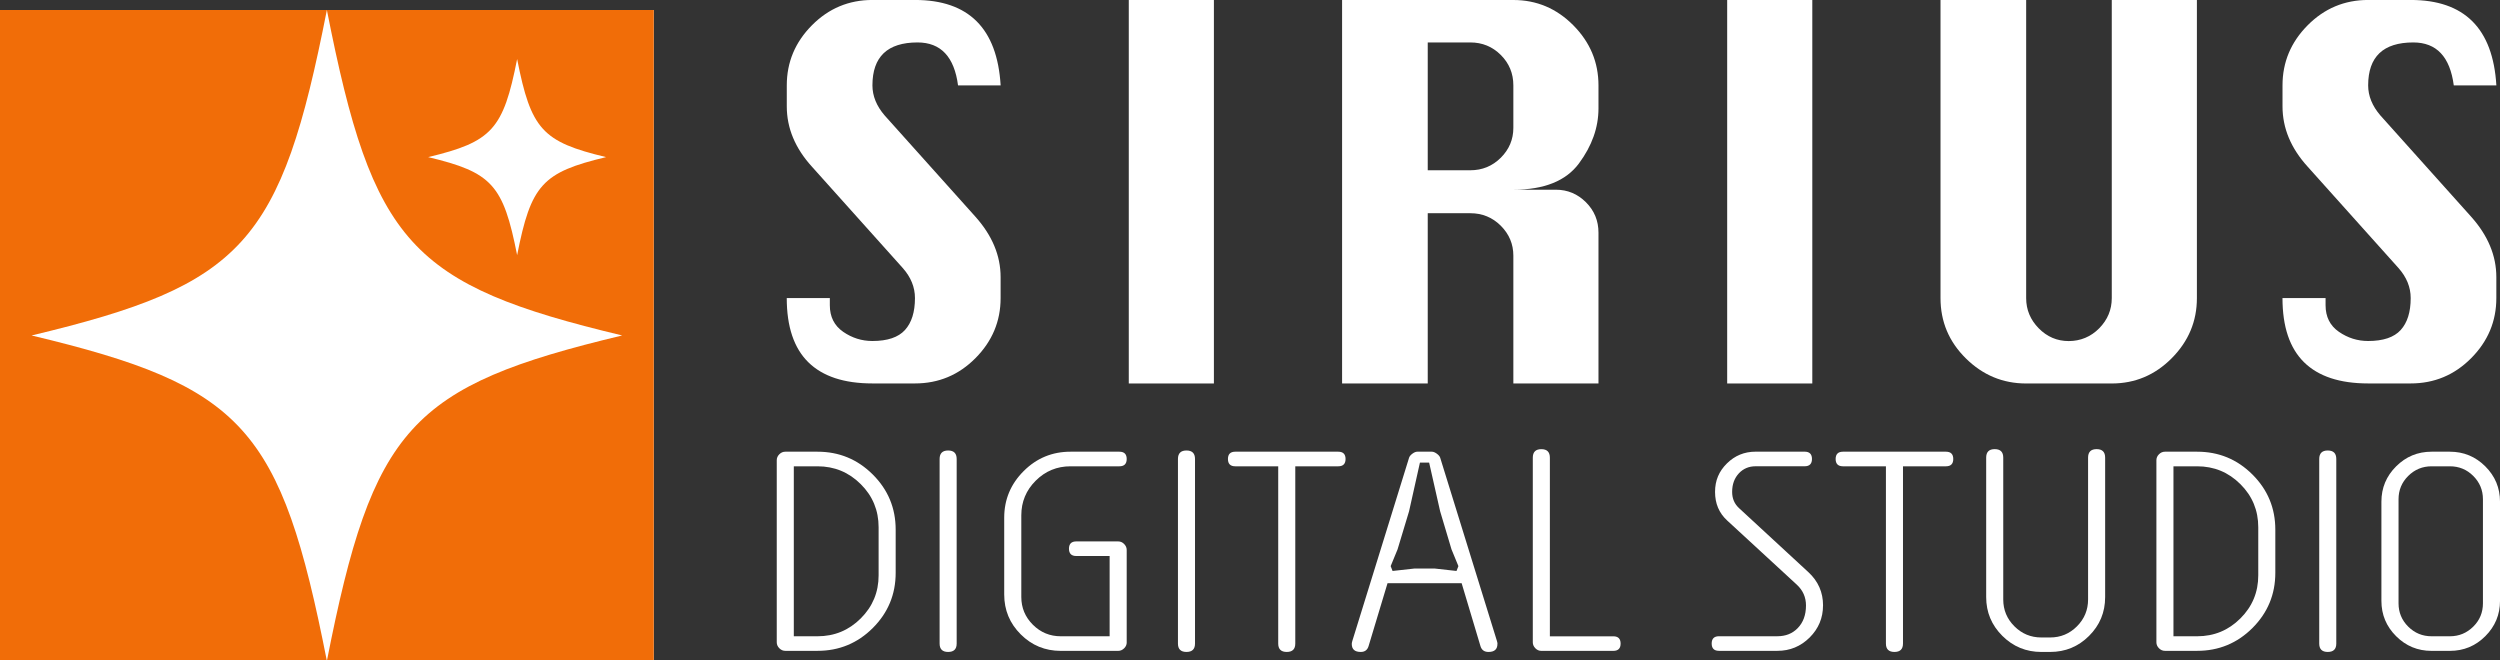
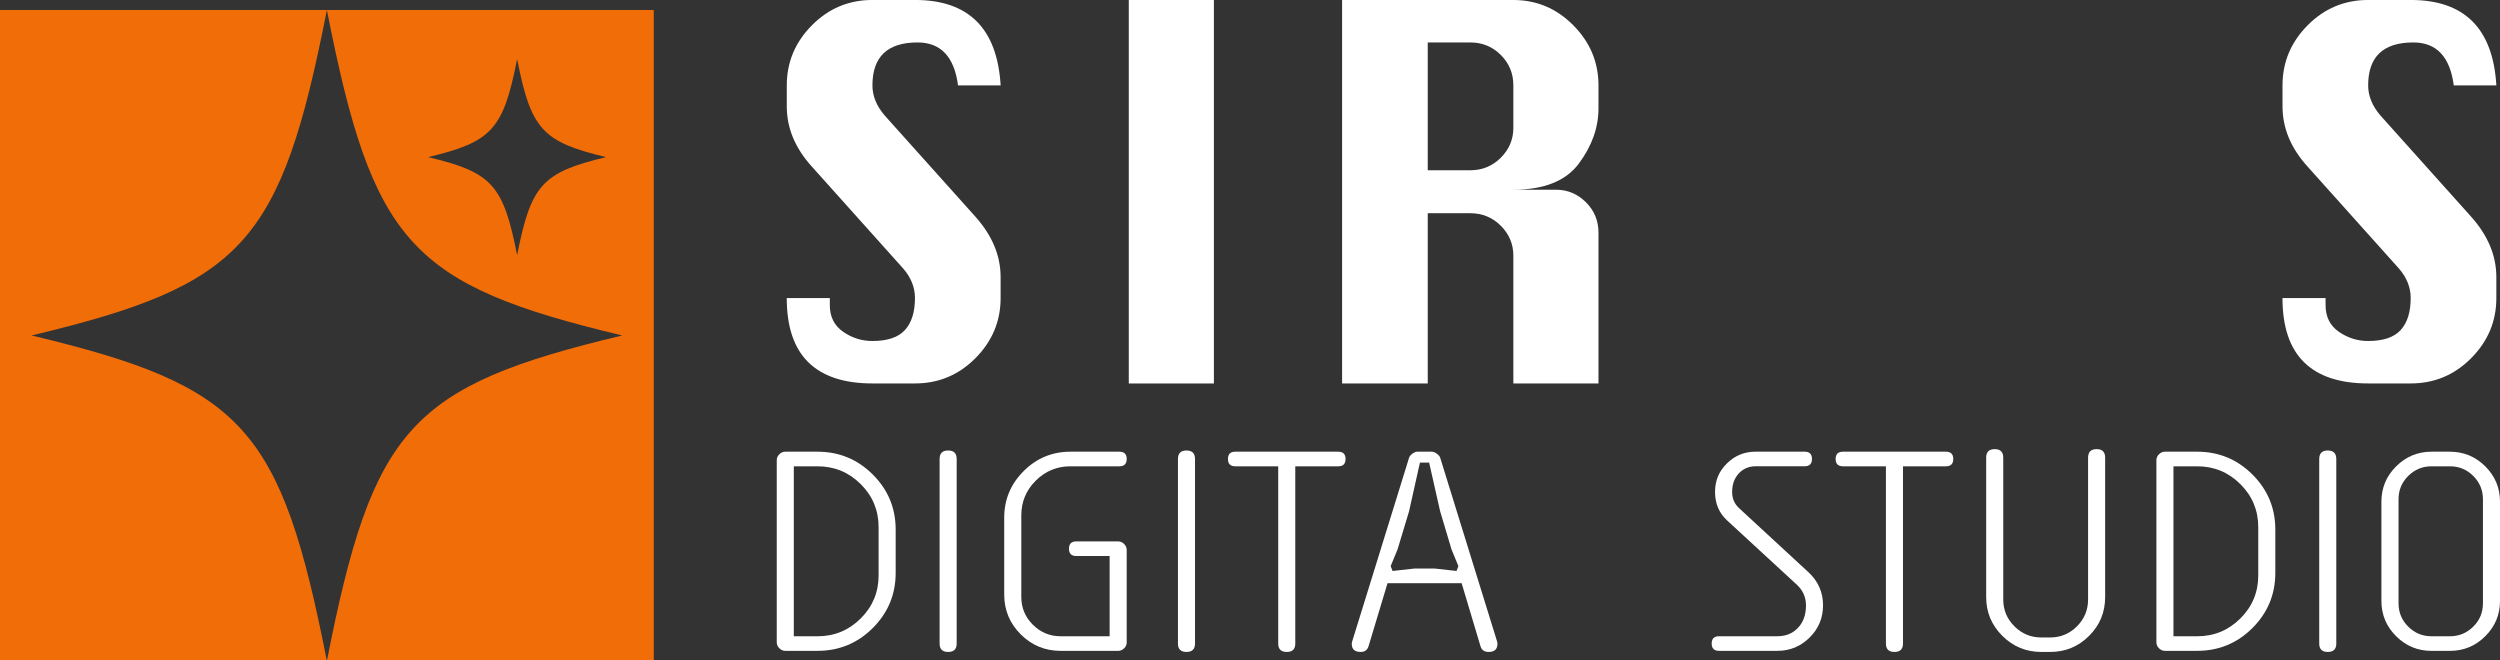
<svg xmlns="http://www.w3.org/2000/svg" width="250" height="66" viewBox="0 0 250 66" fill="none">
  <rect x="0" y="0" width="250" height="66" fill="#333333" stroke="none" />
  <g clip-path="url(#clip0_146_14449)">
    <path d="M100.061 8.54H95.804C95.428 5.678 94.078 4.244 91.754 4.244C90.25 4.244 89.123 4.603 88.371 5.316C87.619 6.034 87.243 7.106 87.243 8.537C87.243 9.593 87.651 10.601 88.472 11.552L97.547 21.677C99.221 23.552 100.061 25.563 100.061 27.711V29.807C100.061 32.125 99.224 34.126 97.547 35.815C95.87 37.503 93.856 38.344 91.496 38.344H87.24C84.402 38.344 82.264 37.637 80.829 36.222C79.394 34.807 78.675 32.669 78.675 29.804H82.983V30.521C82.983 31.681 83.428 32.565 84.317 33.181C85.206 33.794 86.18 34.1 87.24 34.1C88.743 34.1 89.829 33.735 90.496 33.002C91.162 32.268 91.496 31.205 91.496 29.807C91.496 28.715 91.084 27.711 90.267 26.792L81.192 16.667C79.518 14.825 78.678 12.814 78.678 10.633V8.537C78.678 6.219 79.515 4.218 81.192 2.529C82.866 0.841 84.883 -0.003 87.243 -0.003H91.499C96.867 -0.003 99.721 2.842 100.064 8.537L100.061 8.54Z" fill="white" />
    <path d="M112.878 38.348V0H121.39V38.348H112.878Z" fill="white" />
    <path d="M134.209 38.348V0H151.335C153.66 0 155.66 0.844 157.334 2.533C159.008 4.221 159.848 6.223 159.848 8.541V10.842C159.848 12.752 159.197 14.584 157.899 16.338C156.598 18.095 154.411 18.972 151.335 18.972H155.592C156.752 18.972 157.752 19.389 158.592 20.223C159.429 21.058 159.848 22.072 159.848 23.265V38.348H151.335V25.566C151.335 24.409 150.917 23.412 150.08 22.574C149.243 21.739 148.226 21.322 147.03 21.322H142.774V38.348H134.209V38.348ZM142.774 17.026H147.03C148.226 17.026 149.243 16.608 150.08 15.774C150.917 14.939 151.335 13.942 151.335 12.781V8.537C151.335 7.344 150.917 6.33 150.08 5.496C149.243 4.661 148.226 4.244 147.03 4.244H142.774V17.026V17.026Z" fill="white" />
-     <path d="M172.718 38.348V0H181.23V38.348H172.718Z" fill="white" />
-     <path d="M211.177 0H219.69V29.81C219.69 32.128 218.853 34.13 217.176 35.818C215.502 37.507 213.501 38.348 211.177 38.348H202.612C200.288 38.348 198.281 37.513 196.588 35.841C194.894 34.172 194.051 32.161 194.051 29.807V0H202.616V29.81C202.616 30.971 203.034 31.975 203.871 32.829C204.708 33.68 205.708 34.107 206.872 34.107C208.036 34.107 209.085 33.68 209.922 32.829C210.759 31.978 211.177 30.971 211.177 29.81V0Z" fill="white" />
    <path d="M249.634 8.54H245.378C245.002 5.678 243.652 4.244 241.327 4.244C239.824 4.244 238.696 4.603 237.944 5.316C237.192 6.034 236.816 7.106 236.816 8.537C236.816 9.593 237.225 10.601 238.045 11.552L247.12 21.677C248.794 23.552 249.634 25.563 249.634 27.711V29.807C249.634 32.125 248.797 34.126 247.12 35.815C245.443 37.503 243.429 38.344 241.069 38.344H236.813C233.975 38.344 231.837 37.637 230.402 36.222C228.967 34.807 228.248 32.669 228.248 29.804H232.557V30.521C232.557 31.681 233.001 32.565 233.89 33.181C234.78 33.794 235.754 34.1 236.813 34.1C238.317 34.1 239.402 33.735 240.069 33.002C240.736 32.268 241.069 31.205 241.069 29.807C241.069 28.715 240.657 27.711 239.84 26.792L230.765 16.667C229.091 14.825 228.251 12.814 228.251 10.633V8.537C228.251 6.219 229.088 4.218 230.765 2.529C232.439 0.841 234.456 -0.003 236.816 -0.003H241.072C246.44 -0.003 249.294 2.842 249.637 8.537L249.634 8.54Z" fill="white" />
    <path d="M89.567 57.29C89.567 59.441 88.802 61.28 87.279 62.802C85.752 64.324 83.909 65.084 81.751 65.084H78.528C78.302 65.084 78.103 64.999 77.933 64.826C77.763 64.653 77.675 64.458 77.675 64.233V46.021C77.675 45.796 77.76 45.597 77.933 45.427C78.103 45.255 78.302 45.17 78.528 45.17H81.751C83.909 45.17 85.752 45.929 87.279 47.452C88.806 48.974 89.567 50.812 89.567 52.964V57.286V57.29ZM87.861 57.534V52.723C87.861 51.038 87.266 49.6 86.073 48.413C84.88 47.224 83.438 46.63 81.751 46.63H79.381V63.627H81.751C83.441 63.627 84.88 63.033 86.073 61.843C87.266 60.654 87.861 59.219 87.861 57.534Z" fill="white" />
    <path d="M95.667 64.357C95.667 64.914 95.383 65.195 94.814 65.195C94.245 65.195 93.961 64.914 93.961 64.357V45.9C93.961 45.333 94.245 45.049 94.814 45.049C95.383 45.049 95.667 45.333 95.667 45.9V64.357Z" fill="white" />
    <path d="M112.673 64.236C112.673 64.461 112.588 64.66 112.415 64.829C112.242 64.999 112.045 65.087 111.82 65.087H106.073C104.51 65.087 103.177 64.536 102.075 63.438C100.973 62.339 100.421 61.009 100.421 59.451V51.777C100.421 49.959 101.068 48.404 102.366 47.109C103.66 45.815 105.223 45.17 107.047 45.17H111.938C112.425 45.17 112.67 45.414 112.67 45.9C112.67 46.386 112.425 46.63 111.938 46.63H107.047C105.694 46.63 104.533 47.109 103.572 48.068C102.611 49.026 102.131 50.183 102.131 51.533V59.695C102.131 60.778 102.516 61.703 103.288 62.473C104.059 63.242 104.988 63.627 106.073 63.627H110.963V55.601H107.629C107.142 55.601 106.897 55.357 106.897 54.871C106.897 54.385 107.142 54.141 107.629 54.141H111.817C112.042 54.141 112.242 54.225 112.412 54.398C112.582 54.571 112.67 54.767 112.67 54.992V64.233L112.673 64.236Z" fill="white" />
    <path d="M119.501 64.357C119.501 64.914 119.217 65.195 118.648 65.195C118.079 65.195 117.795 64.914 117.795 64.357V45.9C117.795 45.333 118.079 45.049 118.648 45.049C119.217 45.049 119.501 45.333 119.501 45.9V64.357Z" fill="white" />
    <path d="M134.556 45.9C134.556 46.386 134.311 46.63 133.824 46.63H129.528V64.357C129.528 64.914 129.244 65.195 128.675 65.195C128.106 65.195 127.822 64.914 127.822 64.357V46.63H123.526C123.039 46.63 122.794 46.386 122.794 45.9C122.794 45.414 123.039 45.17 123.526 45.17H133.824C134.311 45.17 134.556 45.414 134.556 45.9Z" fill="white" />
    <path d="M149.743 64.396C149.743 64.927 149.446 65.195 148.848 65.195C148.433 65.195 148.164 65.002 148.047 64.614L146.164 58.32H138.753L136.857 64.614C136.739 65.002 136.478 65.195 136.072 65.195C135.478 65.195 135.177 64.93 135.177 64.396C135.177 64.314 135.196 64.217 135.232 64.099L140.911 45.763C140.956 45.63 141.067 45.496 141.244 45.365C141.421 45.235 141.581 45.17 141.725 45.17H143.189C143.333 45.17 143.496 45.235 143.676 45.365C143.856 45.496 143.97 45.63 144.016 45.763L149.694 64.099C149.73 64.217 149.75 64.314 149.75 64.396H149.743ZM145.84 56.612L145.15 54.936L144.013 51.126L142.914 46.262H141.993L140.907 51.126L139.757 54.936L139.067 56.612L139.256 57.097L141.45 56.853H143.47L145.651 57.097L145.84 56.612V56.612Z" fill="white" />
-     <path d="M162.061 64.357C162.061 64.843 161.816 65.087 161.329 65.087H154.133C153.908 65.087 153.709 65.002 153.539 64.83C153.369 64.657 153.28 64.461 153.28 64.237V45.767C153.28 45.2 153.565 44.916 154.133 44.916C154.702 44.916 154.987 45.2 154.987 45.767V63.63H161.329C161.816 63.63 162.061 63.875 162.061 64.36V64.357Z" fill="white" />
    <path d="M182.302 60.547C182.302 61.798 181.854 62.867 180.962 63.754C180.066 64.641 178.994 65.084 177.739 65.084H171.9C171.413 65.084 171.168 64.84 171.168 64.354C171.168 63.868 171.413 63.624 171.9 63.624H177.739C178.559 63.624 179.233 63.36 179.759 62.825C180.318 62.258 180.599 61.498 180.599 60.543C180.599 59.725 180.292 59.031 179.677 58.464L172.711 52.045C171.907 51.305 171.505 50.356 171.505 49.196C171.505 48.036 171.9 47.129 172.691 46.344C173.482 45.561 174.437 45.167 175.558 45.167H180.465C180.952 45.167 181.197 45.411 181.197 45.897C181.197 46.383 180.952 46.627 180.465 46.627H175.558C174.898 46.627 174.349 46.855 173.904 47.315C173.443 47.801 173.214 48.427 173.214 49.193C173.214 49.851 173.443 50.389 173.904 50.813L180.841 57.218C181.815 58.118 182.305 59.226 182.305 60.543L182.302 60.547Z" fill="white" />
    <path d="M195.326 45.9C195.326 46.386 195.081 46.63 194.594 46.63H190.299V64.357C190.299 64.914 190.014 65.195 189.445 65.195C188.877 65.195 188.592 64.914 188.592 64.357V46.63H184.297C183.81 46.63 183.564 46.386 183.564 45.9C183.564 45.414 183.81 45.17 184.297 45.17H194.594C195.081 45.17 195.326 45.414 195.326 45.9Z" fill="white" />
    <path d="M210.514 59.709C210.514 61.231 209.978 62.525 208.902 63.594C207.827 64.663 206.532 65.195 205.012 65.195H204.133C202.616 65.195 201.315 64.66 200.236 63.588C199.158 62.515 198.618 61.224 198.618 59.709V45.763C198.618 45.196 198.903 44.913 199.471 44.913C200.04 44.913 200.325 45.196 200.325 45.763V59.95C200.325 60.996 200.697 61.889 201.443 62.633C202.188 63.376 203.084 63.747 204.133 63.747H205.012C206.058 63.747 206.954 63.376 207.696 62.633C208.435 61.889 208.808 60.996 208.808 59.95V45.763C208.808 45.196 209.092 44.913 209.661 44.913C210.23 44.913 210.514 45.196 210.514 45.763V59.709V59.709Z" fill="white" />
    <path d="M227.532 57.29C227.532 59.441 226.767 61.28 225.244 62.802C223.717 64.324 221.874 65.084 219.716 65.084H216.493C216.267 65.084 216.068 64.999 215.898 64.826C215.728 64.653 215.64 64.458 215.64 64.233V46.021C215.64 45.796 215.725 45.597 215.898 45.427C216.068 45.255 216.267 45.17 216.493 45.17H219.716C221.874 45.17 223.717 45.929 225.244 47.452C226.771 48.974 227.532 50.812 227.532 52.964V57.286V57.29ZM225.826 57.534V52.723C225.826 51.038 225.231 49.6 224.038 48.413C222.845 47.224 221.403 46.63 219.716 46.63H217.346V63.627H219.716C221.406 63.627 222.845 63.033 224.038 61.843C225.231 60.654 225.826 59.219 225.826 57.534Z" fill="white" />
    <path d="M233.629 64.357C233.629 64.914 233.345 65.195 232.776 65.195C232.207 65.195 231.923 64.914 231.923 64.357V45.9C231.923 45.333 232.207 45.049 232.776 45.049C233.345 45.049 233.629 45.333 233.629 45.9V64.357Z" fill="white" />
    <path d="M250.001 60.087C250.001 61.465 249.51 62.642 248.53 63.62C247.549 64.598 246.369 65.087 244.986 65.087H243.155C241.772 65.087 240.592 64.598 239.612 63.62C238.631 62.642 238.141 61.465 238.141 60.087V50.17C238.141 48.791 238.631 47.615 239.612 46.637C240.592 45.659 241.772 45.17 243.155 45.17H244.986C246.369 45.17 247.549 45.659 248.53 46.637C249.51 47.615 250.001 48.791 250.001 50.17V60.087V60.087ZM248.294 60.331V49.926C248.294 49.016 247.971 48.241 247.327 47.595C246.683 46.95 245.901 46.63 244.989 46.63H243.159C242.247 46.63 241.468 46.953 240.821 47.595C240.174 48.237 239.854 49.016 239.854 49.926V60.331C239.854 61.24 240.177 62.02 240.821 62.662C241.468 63.307 242.247 63.627 243.159 63.627H244.989C245.901 63.627 246.679 63.304 247.327 62.662C247.974 62.02 248.294 61.24 248.294 60.331V60.331Z" fill="white" />
-     <rect y="1" width="65.38" height="65.088" fill="white" />
    <path d="M3.158 33.546C24.359 28.479 28.089 24.368 32.688 1H0V66.092H32.688C28.089 42.727 24.359 38.617 3.158 33.546V33.546Z" fill="#F16D08" />
    <path d="M32.688 1C37.288 24.365 41.017 28.476 62.219 33.546C41.017 38.617 37.288 42.727 32.688 66.092H65.377V1H32.688ZM51.713 25.517C50.327 18.477 49.203 17.237 42.815 15.711C49.203 14.184 50.327 12.944 51.713 5.905C53.099 12.944 54.224 14.184 60.611 15.711C54.224 17.237 53.099 18.477 51.713 25.517Z" fill="#F16D08" />
  </g>
  <defs>
    <clipPath id="clip0_146_14449">
      <rect width="250" height="66" fill="white" />
    </clipPath>
  </defs>
</svg>